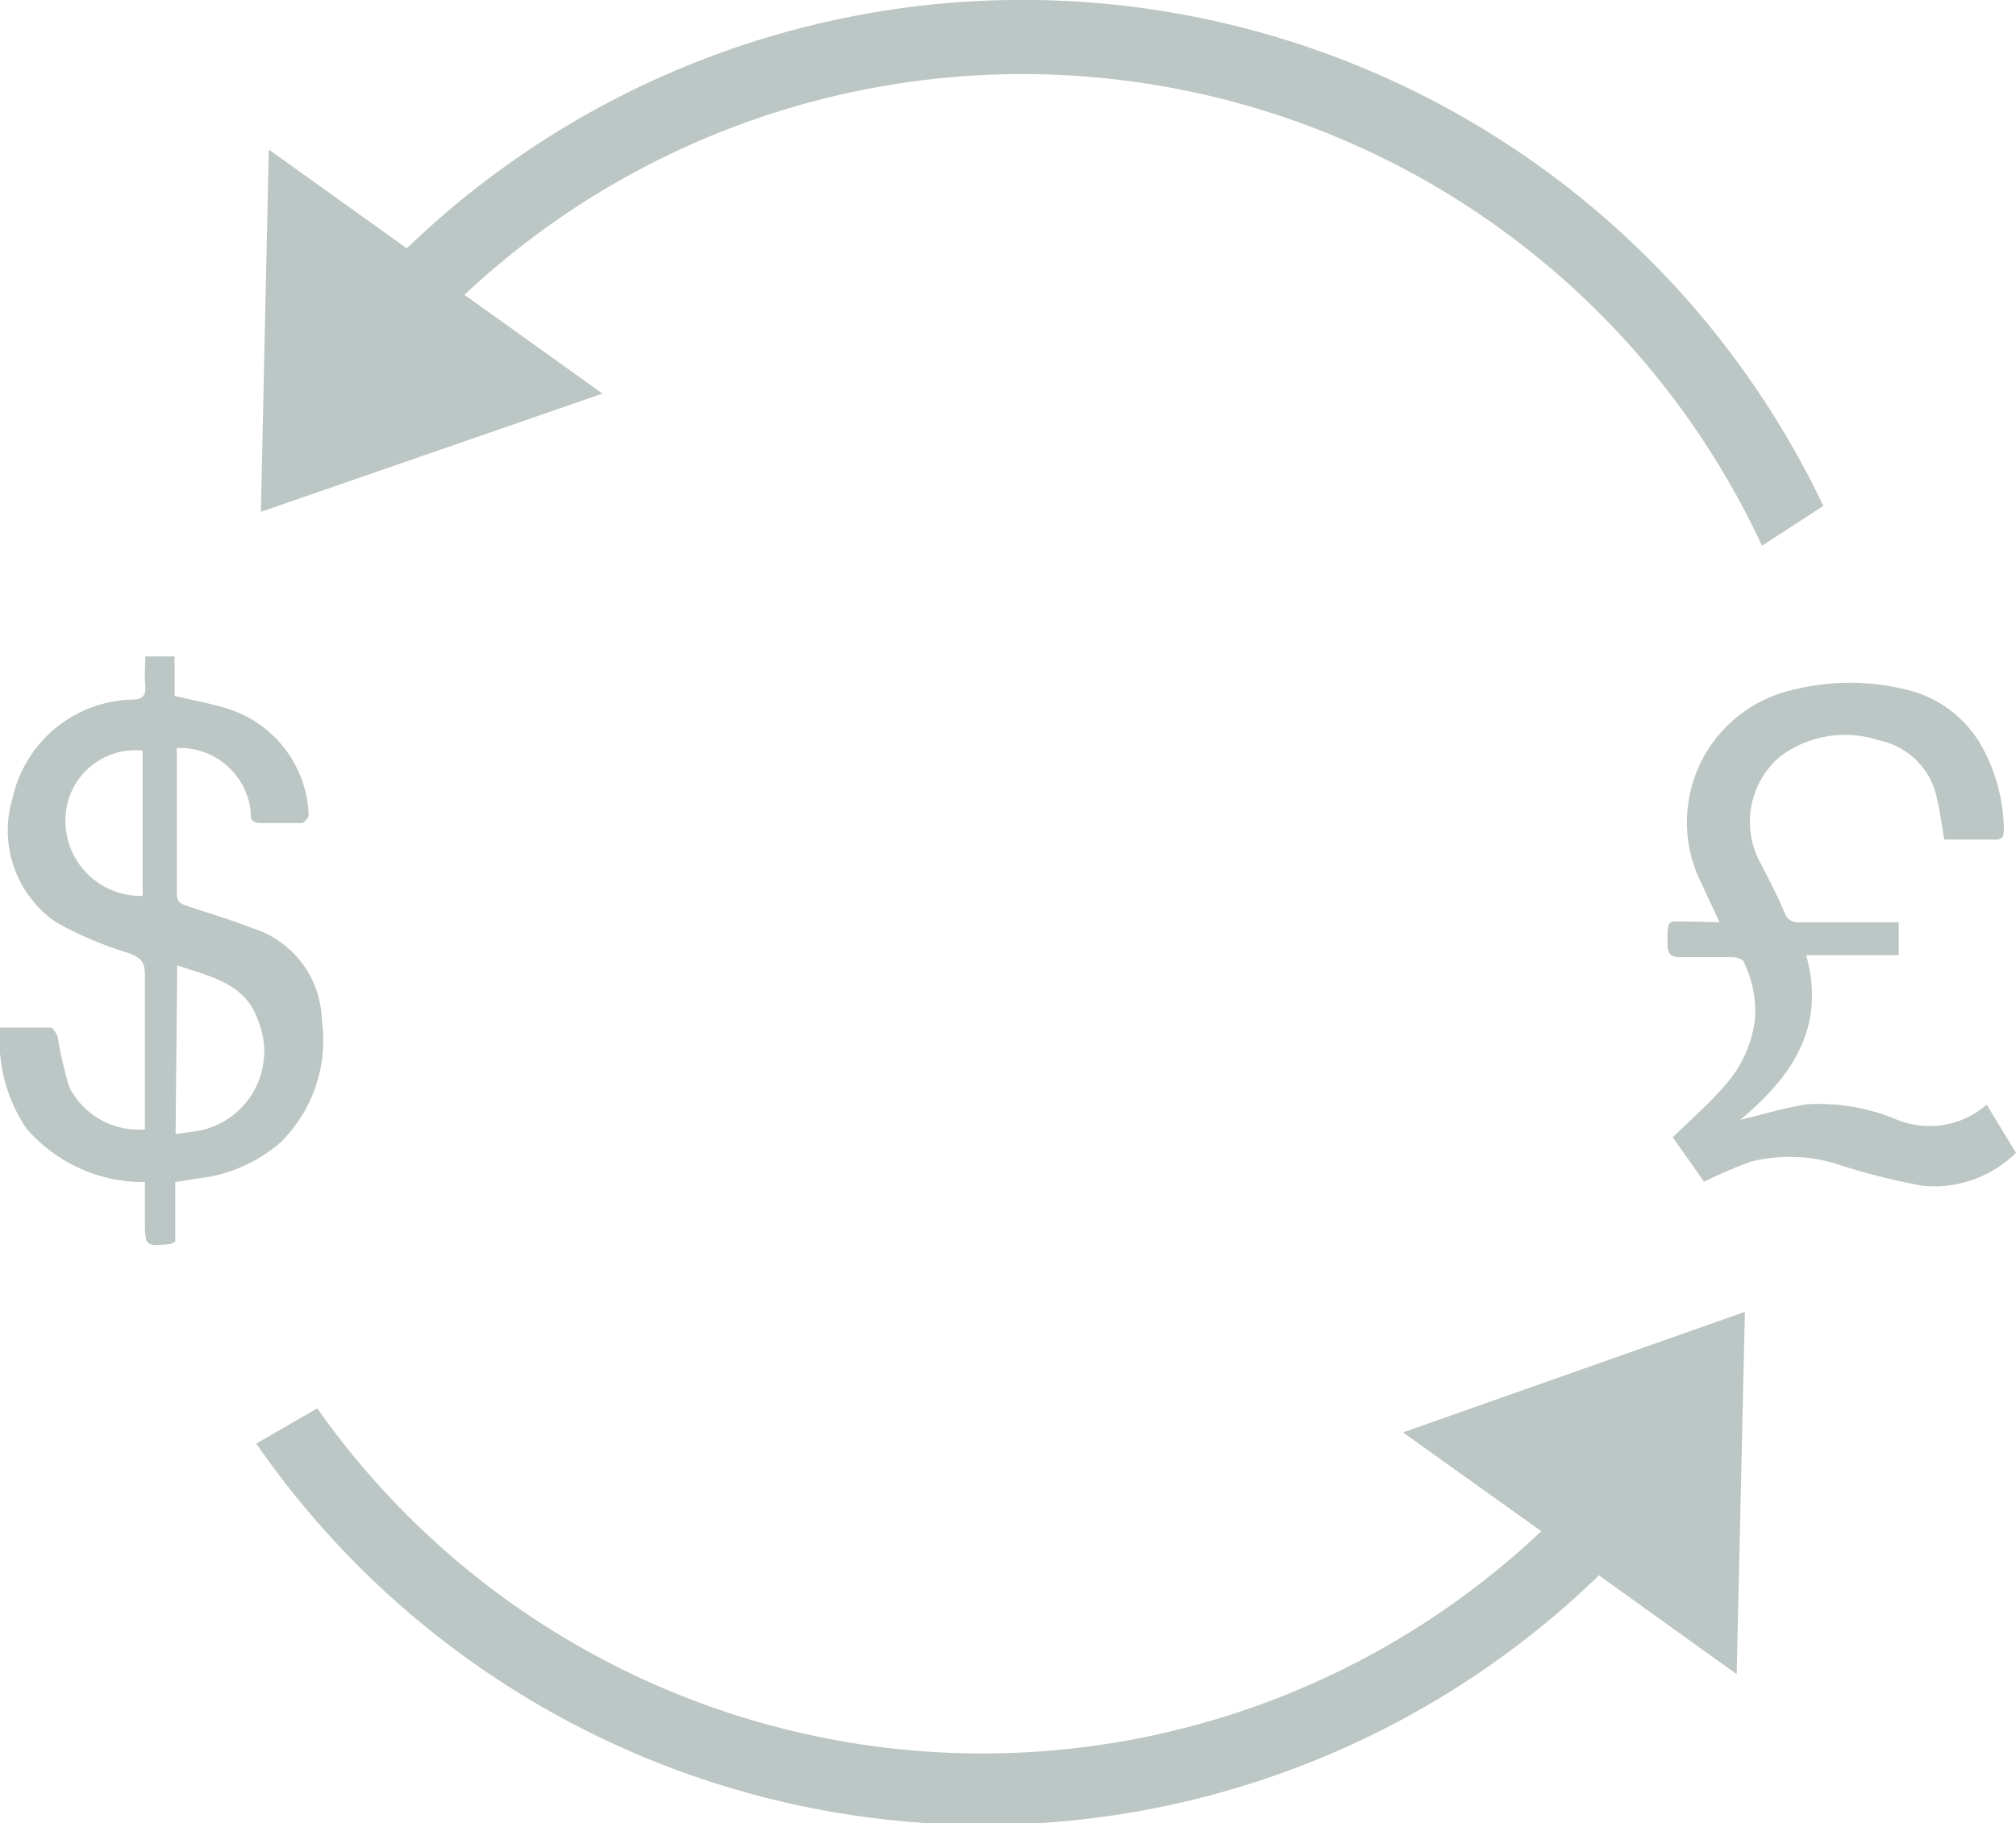
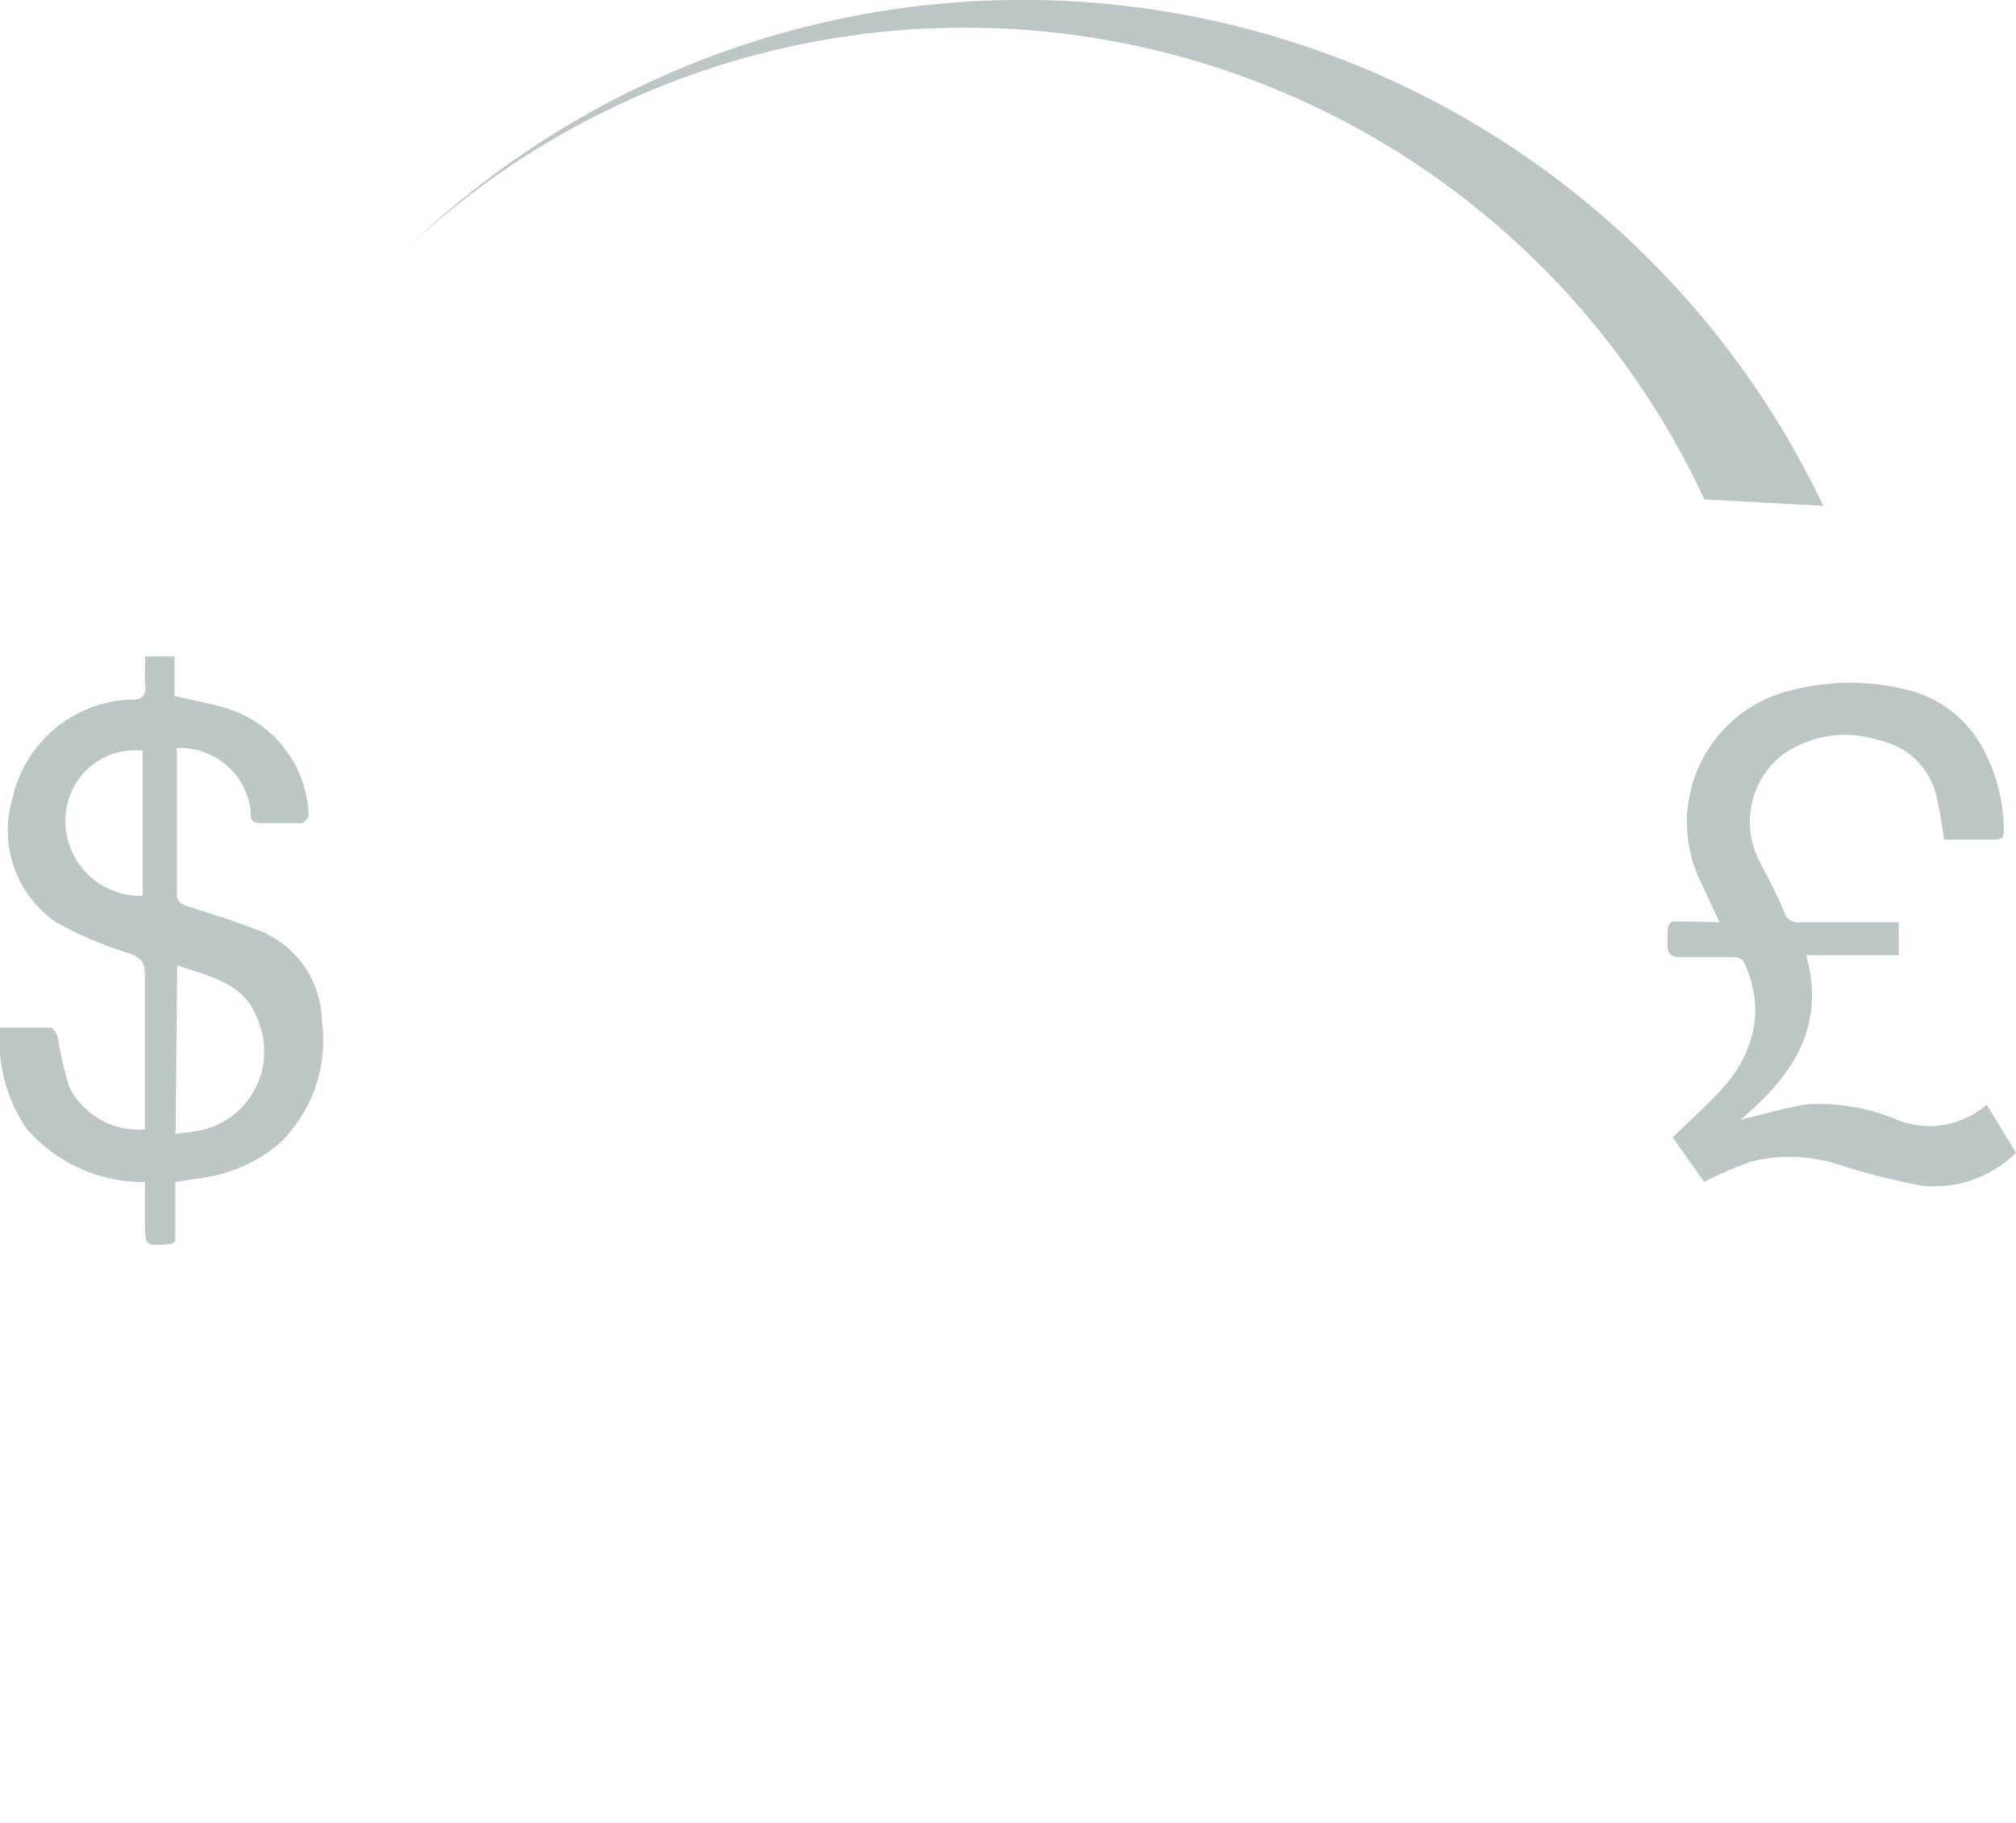
<svg xmlns="http://www.w3.org/2000/svg" viewBox="0 0 61.2 55.36">
  <title>0426_ElavonIcons_GreyandWhite_OUTPUT</title>
  <g id="a22672b0-03ce-453b-a0da-718533bacfbd" data-name="Icons">
    <path d="M0,31.2c.54,0,1,0,1.53,0,.08,0,.19.18.22.29A12.61,12.61,0,0,0,2.1,33a2.36,2.36,0,0,0,2.3,1.29V33.9c0-1.43,0-2.87,0-4.3,0-.44-.17-.55-.55-.68A11.12,11.12,0,0,1,1.7,28,3.38,3.38,0,0,1,.38,24.24a3.82,3.82,0,0,1,3.64-3c.3,0,.42-.12.39-.43s0-.57,0-.88h.89v1.2c.51.12,1,.21,1.45.34a3.52,3.52,0,0,1,2.62,3.27c0,.09-.14.25-.22.25-.4,0-.81,0-1.22,0s-.29-.25-.33-.44a2.16,2.16,0,0,0-2.1-1.84l-.13,0a.33.33,0,0,0,0,.14c0,1.43,0,2.87,0,4.3,0,.24.13.3.32.36.66.22,1.33.42,2,.68a3,3,0,0,1,2.08,2.79A4.34,4.34,0,0,1,8.5,34.7,4.6,4.6,0,0,1,6,35.78l-.68.11V37.7l-.14.07c-.78.07-.78.07-.78-.71V35.89A4.7,4.7,0,0,1,.8,34.26,4.8,4.8,0,0,1,0,31.2Zm5.33,3.23.51-.07a2.45,2.45,0,0,0,2-3.36c-.38-1.15-1.46-1.35-2.46-1.69Zm-1-11.64a2.12,2.12,0,0,0-2.34,2,2.28,2.28,0,0,0,2.34,2.41Z" fill="#bcc6c4" />
-     <path d="M42.59,43.49l4.2,3A24.7,24.7,0,0,1,9.63,42.76L7.78,43.83a26.83,26.83,0,0,0,40.76,4l4.18,3,.25-11Z" fill="#bcc6c4" />
-     <path d="M55.35,15.36a26.92,26.92,0,0,0-43-7.82l-4.19-3-.24,11,10.37-3.59-4.19-3a24.76,24.76,0,0,1,39.39,7.62Z" fill="#bcc6c4" />
+     <path d="M55.35,15.36a26.92,26.92,0,0,0-43-7.82a24.76,24.76,0,0,1,39.39,7.62Z" fill="#bcc6c4" />
    <path d="M52.2,28l-.63-1.35a4.12,4.12,0,0,1,2.84-5.7A7.1,7.1,0,0,1,58.1,21a3.56,3.56,0,0,1,2.14,1.81,5.28,5.28,0,0,1,.59,2.31c0,.26,0,.39-.32.37-.5,0-1,0-1.49,0-.07-.43-.12-.82-.21-1.2a2.25,2.25,0,0,0-1.76-1.81,3.29,3.29,0,0,0-3,.48,2.6,2.6,0,0,0-.62,3.22c.26.5.52,1,.74,1.52a.42.42,0,0,0,.48.3h2.88l.11,0v1H54.83c.62,2.22-.47,3.72-2,5,.67-.16,1.33-.36,2-.47a6.13,6.13,0,0,1,2.67.43,2.64,2.64,0,0,0,2.81-.42L61.2,35a3.53,3.53,0,0,1-2.85,1,20.24,20.24,0,0,1-2.44-.61,4.82,4.82,0,0,0-2.76-.12,13.79,13.79,0,0,0-1.42.61l-.95-1.35c.55-.54,1.09-1,1.58-1.57a3.67,3.67,0,0,0,.92-2.06,3.36,3.36,0,0,0-.34-1.68c0-.09-.22-.16-.34-.16-.53,0-1.05,0-1.58,0-.28,0-.4-.08-.4-.38,0-.85,0-.69.69-.7Z" fill="#bcc6c4" />
  </g>
</svg>